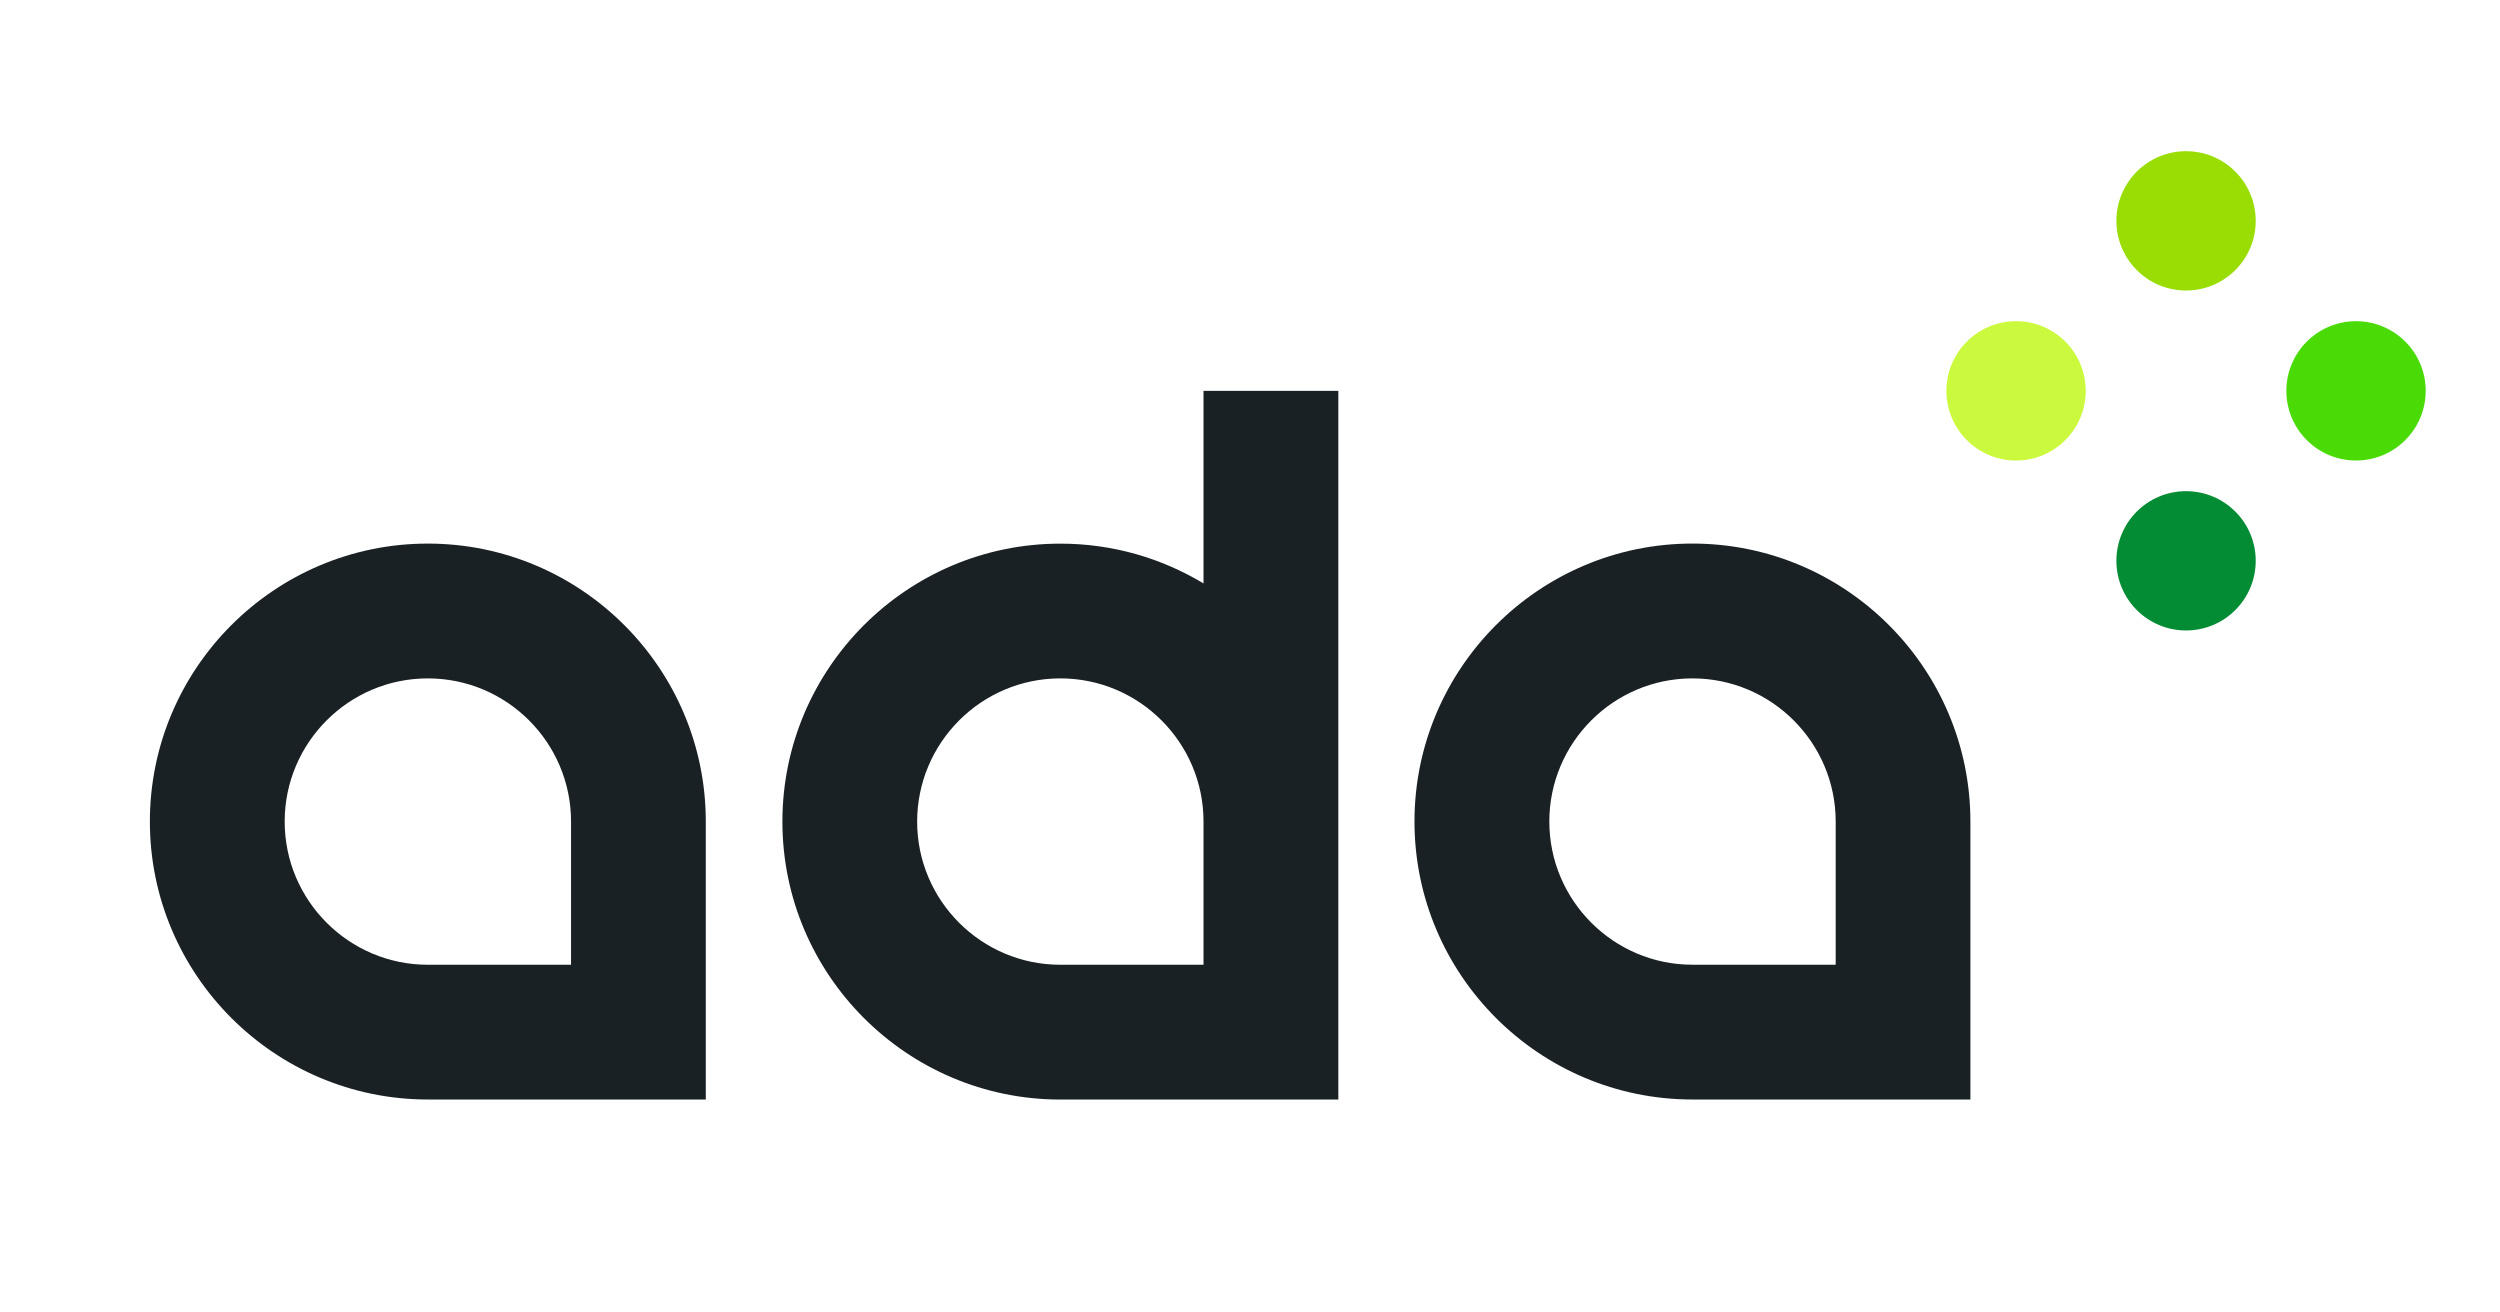
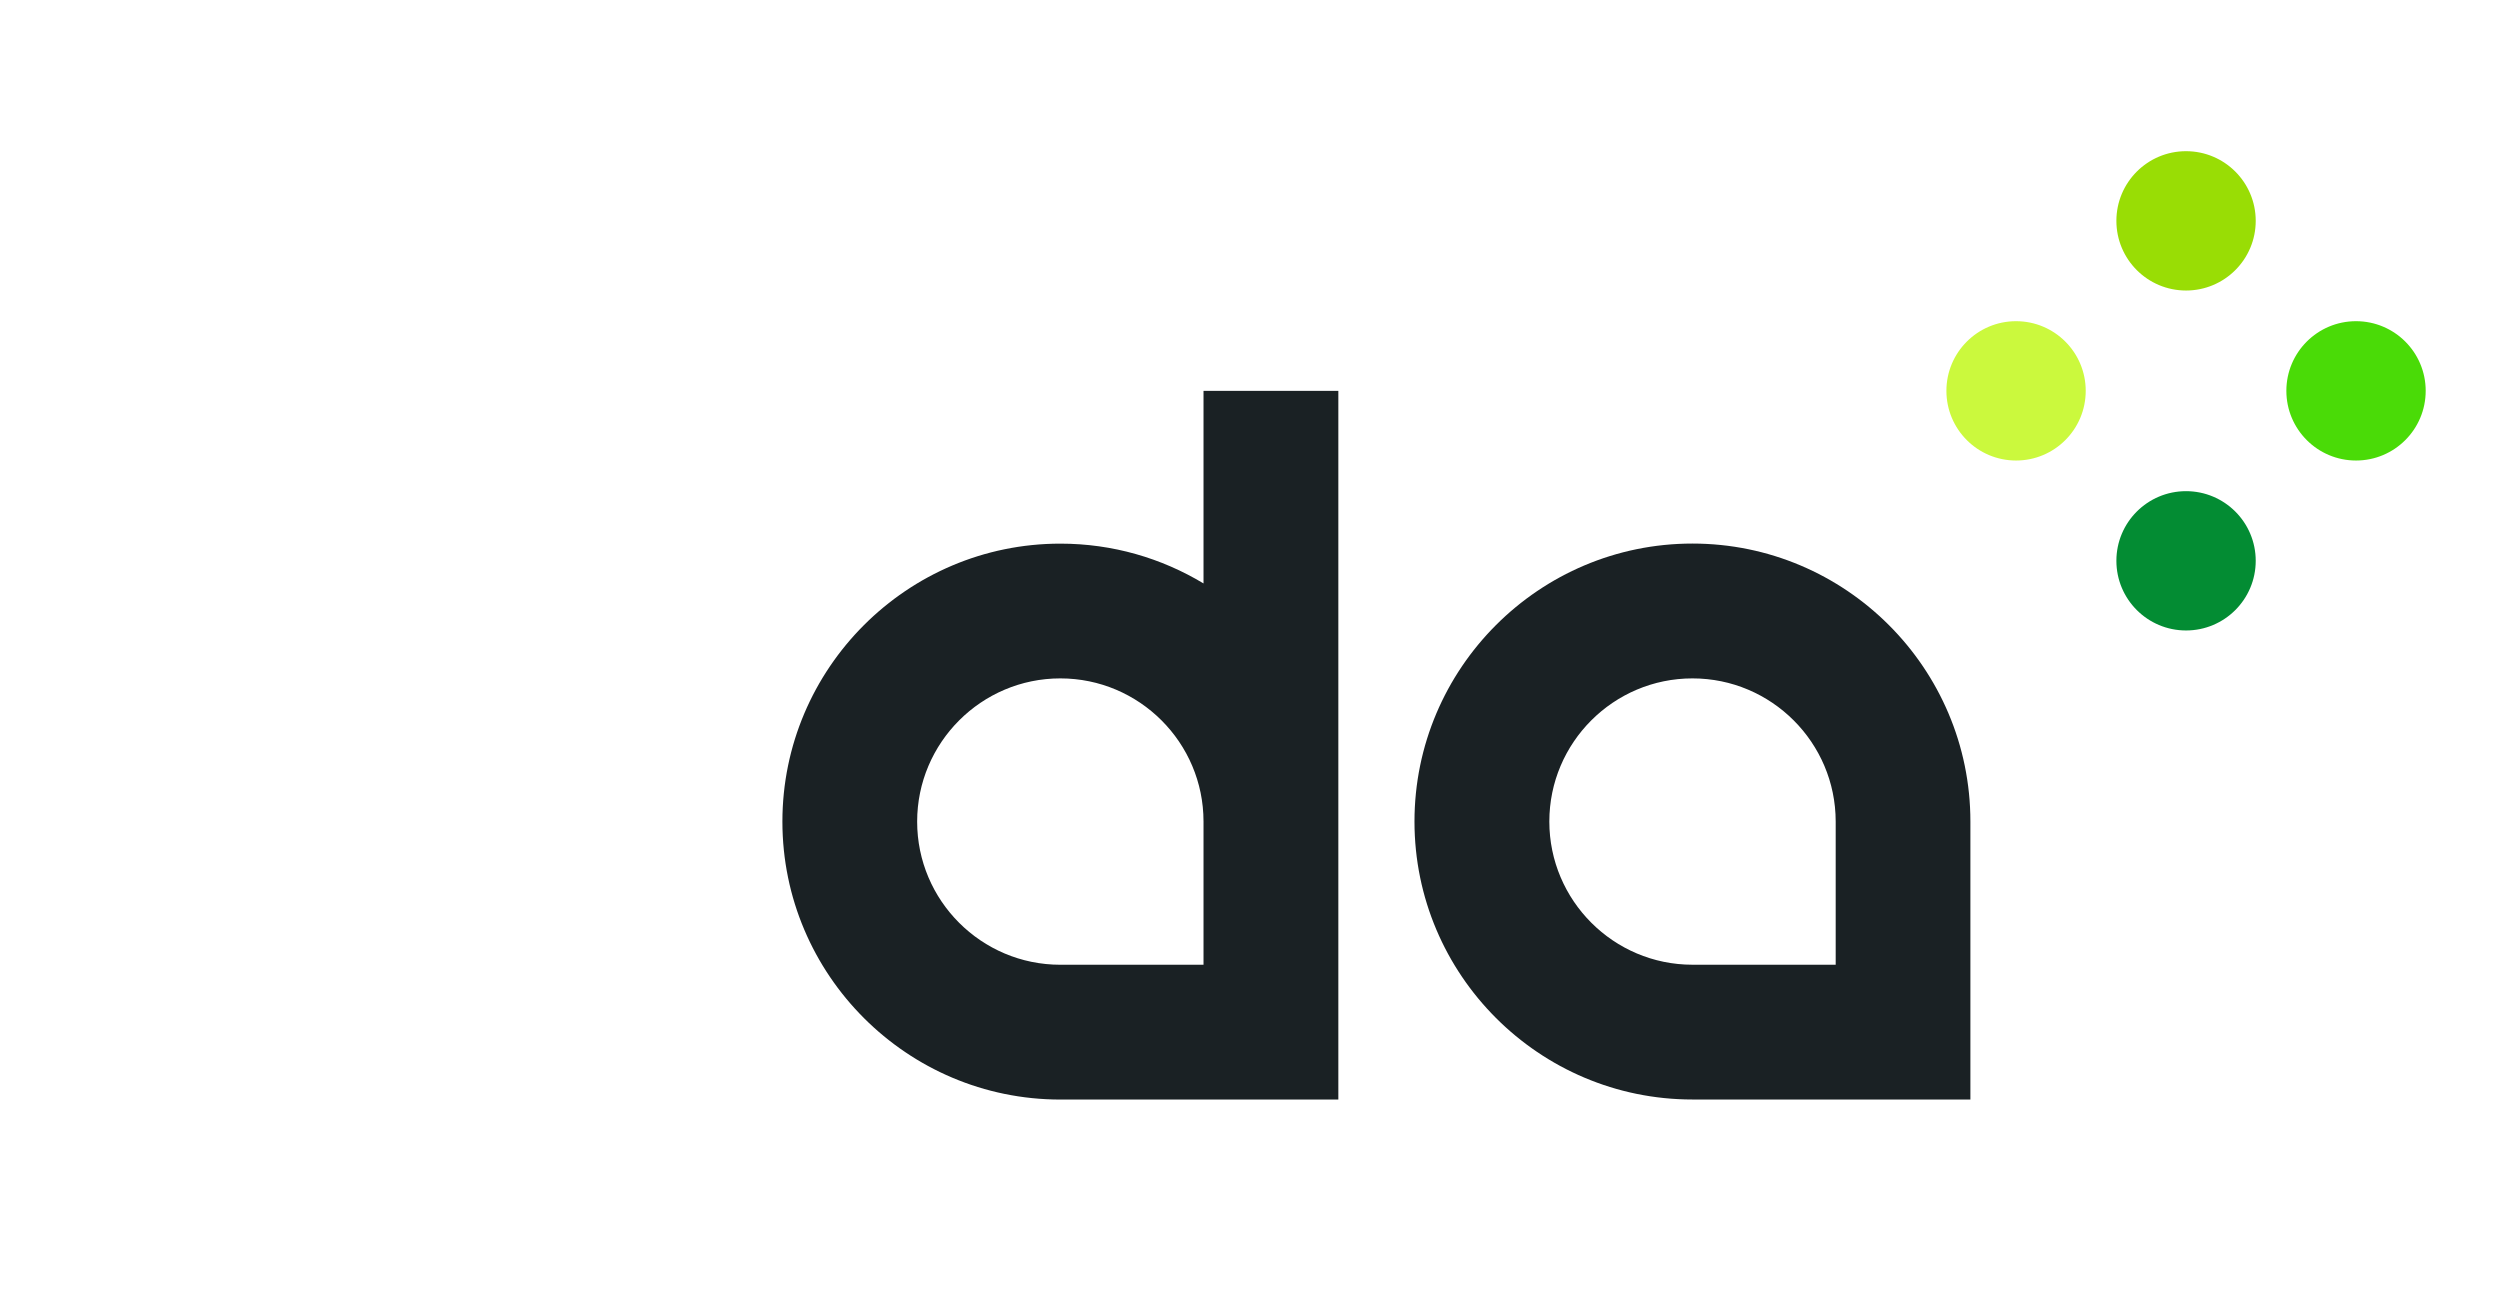
<svg xmlns="http://www.w3.org/2000/svg" width="101" height="53" viewBox="0 0 101 53" fill="none">
-   <path d="M28.514 44.42H17.284C11.093 44.42 6.055 39.382 6.055 33.191C6.055 26.999 11.093 21.961 17.284 21.961C23.476 21.961 28.514 26.999 28.514 33.191V44.42ZM17.284 27.407C14.094 27.407 11.501 30.003 11.501 33.191C11.501 36.379 14.096 38.976 17.284 38.976H23.07V33.191C23.07 30 20.475 27.407 17.284 27.407Z" fill="#1A2124" />
  <path d="M54.066 15.79H48.622V23.571C46.931 22.551 44.952 21.963 42.839 21.963C36.648 21.963 31.609 27.001 31.609 33.193C31.609 39.384 36.648 44.422 42.839 44.422H54.069V33.769V33.193V15.79H54.066ZM48.622 33.767V38.976H42.837C39.646 38.976 37.053 36.381 37.053 33.193C37.053 30.005 39.649 27.407 42.837 27.407C46.027 27.407 48.622 30.002 48.622 33.19V33.767Z" fill="#1A2124" />
  <path d="M79.604 44.42H68.374C62.183 44.42 57.145 39.382 57.145 33.19C57.145 26.998 62.183 21.96 68.374 21.96C74.566 21.96 79.604 26.998 79.604 33.19V44.42ZM68.376 27.407C65.186 27.407 62.593 30.002 62.593 33.19C62.593 36.378 65.188 38.975 68.376 38.975H74.162V33.19C74.16 30 71.564 27.407 68.376 27.407Z" fill="#1A2124" />
  <path d="M95.183 18.605C96.738 18.605 97.998 17.345 97.998 15.79C97.998 14.236 96.738 12.976 95.183 12.976C93.629 12.976 92.369 14.236 92.369 15.79C92.369 17.345 93.629 18.605 95.183 18.605Z" fill="#4ADB07" />
  <path d="M81.449 18.605C83.003 18.605 84.263 17.345 84.263 15.79C84.263 14.236 83.003 12.976 81.449 12.976C79.895 12.976 78.635 14.236 78.635 15.79C78.635 17.345 79.895 18.605 81.449 18.605Z" fill="#CBF93D" />
  <path d="M88.316 11.737C89.871 11.737 91.131 10.477 91.131 8.923C91.131 7.368 89.871 6.108 88.316 6.108C86.762 6.108 85.502 7.368 85.502 8.923C85.502 10.477 86.762 11.737 88.316 11.737Z" fill="#99DD05" />
  <path d="M88.316 25.471C89.871 25.471 91.131 24.211 91.131 22.657C91.131 21.103 89.871 19.843 88.316 19.843C86.762 19.843 85.502 21.103 85.502 22.657C85.502 24.211 86.762 25.471 88.316 25.471Z" fill="#038C33" />
</svg>